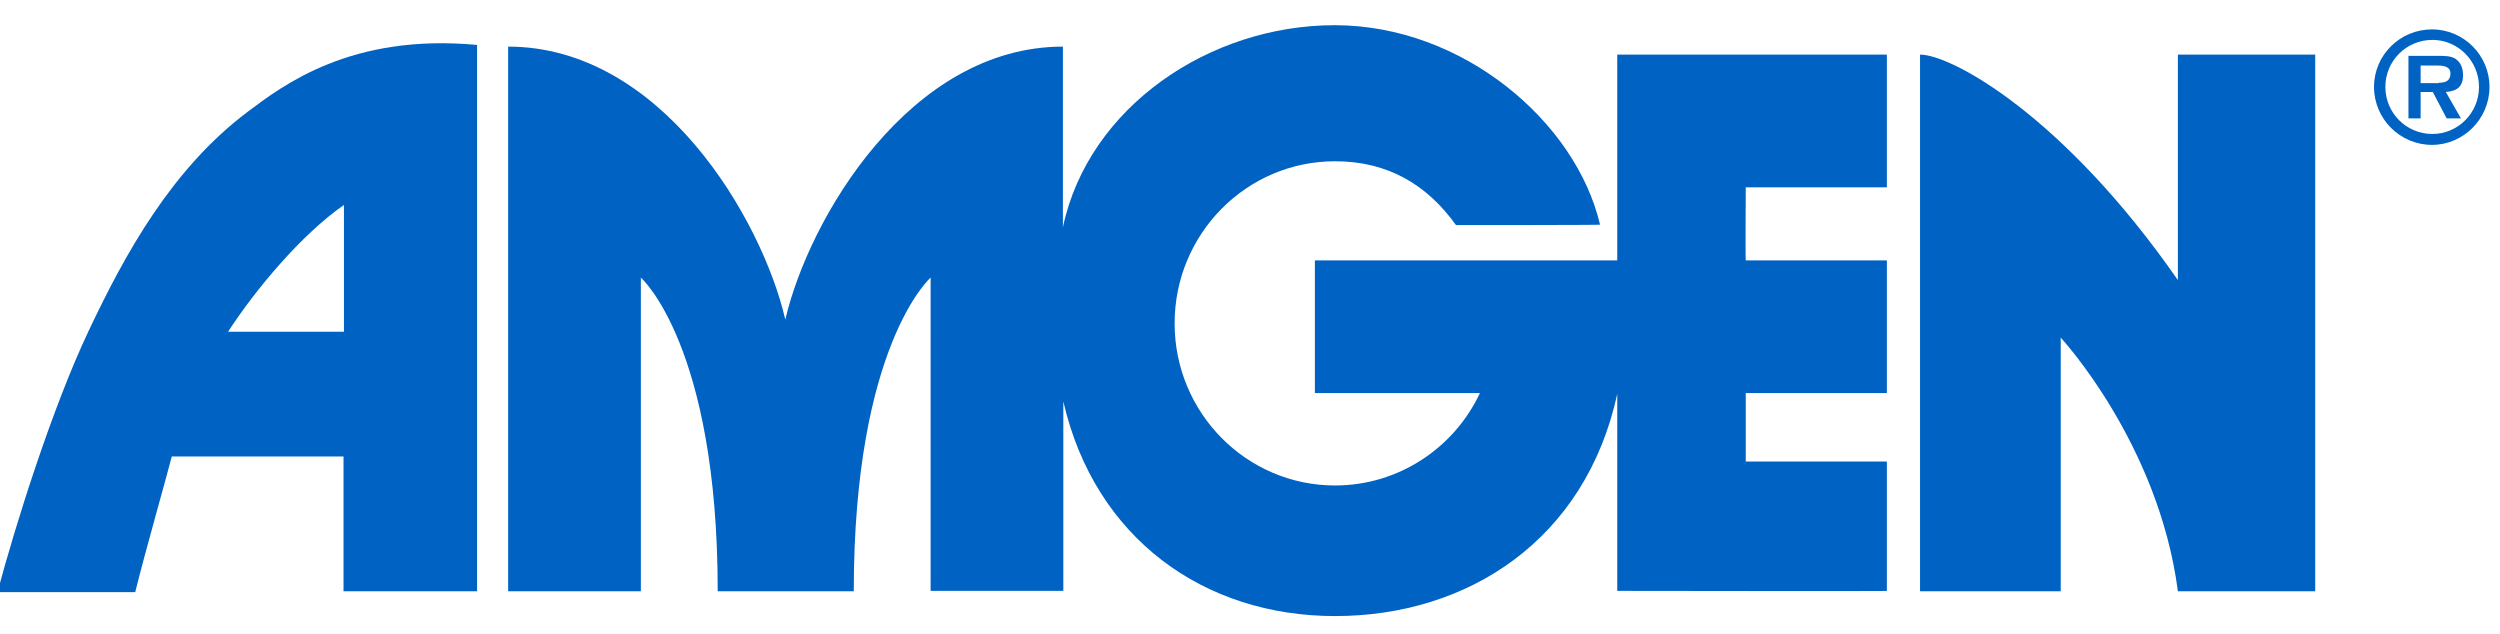
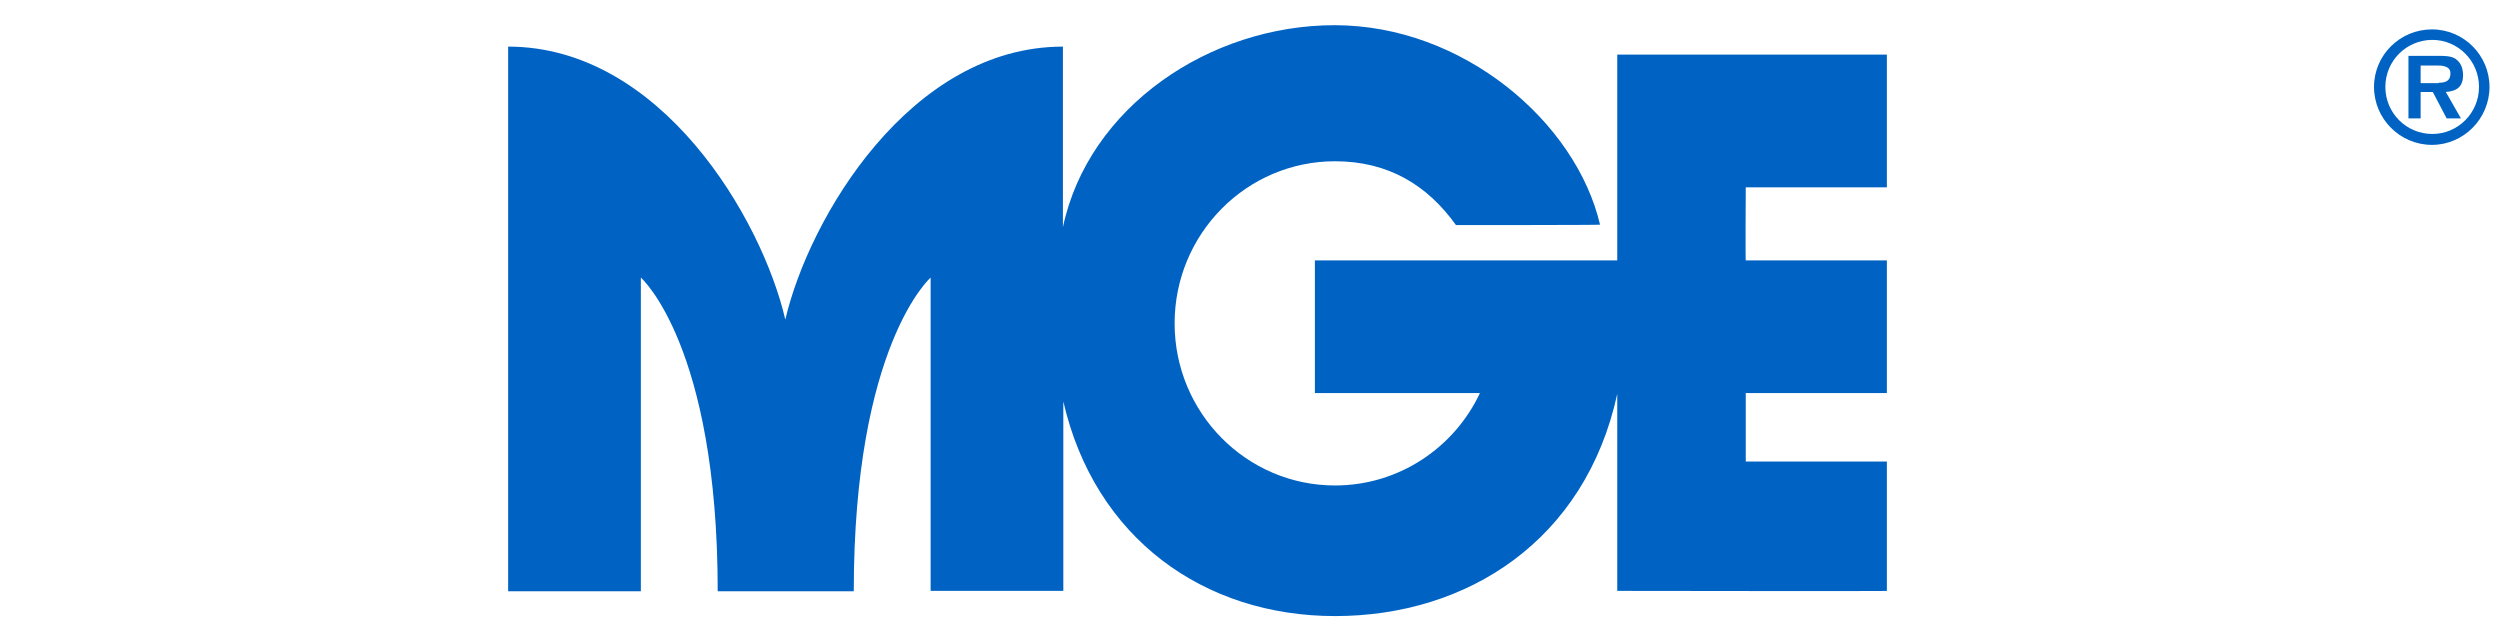
<svg xmlns="http://www.w3.org/2000/svg" version="1.1" id="Layer_1" x="0px" y="0px" viewBox="0 0 595.3 151" style="enable-background:new 0 0 595.3 151;" xml:space="preserve">
  <style type="text/css">
	.st0{fill:#0063C3;}
</style>
  <g>
    <path class="st0" d="M346.7,53.6c-6.8-9.5-16.1-15.2-28.8-15.2c-21.1,0-38.2,17.3-38.2,38.6c0,21.3,17.1,38.6,38.2,38.6   c15.2,0,28.4-9,34.5-22h-39.3V62h72V13h64.2v31.6h-33.6c0,0-0.1,17.4,0,17.4h33.6v31.6h-33.6v16.3h33.6v30.8c1.1,0.1-64.2,0-64.2,0   V93.8c-7.6,34.9-35.7,52.9-67.2,52.9c-31.2,0-57.2-18.5-64.7-51.1v8.4v36.7h-31.6V66.1c0,0-18.3,16.1-18.3,74.7h-32.4   c0-58.6-18.3-74.7-18.3-74.7v74.7H121V11.1c36.4,0,60.4,40.9,66,65l0,0c5.6-24.1,29.7-65,66.1-65v43.1v-0.1   c6.1-28.7,35-48.1,64.7-48.1c30.6,0,57.5,23.1,63.2,47.5C381.1,53.6,346.7,53.6,346.7,53.6z" />
-     <path class="st0" d="M518.6,140.8c-4.6-35.3-27.9-60.4-27.9-60.4v60.4h-33.5V13c7.4,0,34.1,14.4,61.4,53.7V13h32.7v127.8H518.6z" />
-     <path class="st0" d="M40.9,108.7c-0.9,3.7-6.5,23.3-8.7,32.3H-0.6c4.3-16.1,13-43.8,21.7-62.2C29.8,60.4,40.9,40.2,59,26.6   c8.4-6.3,24.6-18.7,54.6-15.9v130.1H81.8v-32.1L40.9,108.7L40.9,108.7z M81.9,79V48.8C71.7,55.9,60.8,69,54.3,79H81.9z" />
    <path class="st0" d="M565.3,20.7c0-7.6,6.2-13.7,13.8-13.7s13.7,6.2,13.7,13.7c0,7.6-6.2,13.8-13.7,13.8   C571.5,34.5,565.3,28.3,565.3,20.7 M590.3,20.7c0-6.2-5-11.2-11.1-11.2c-6.2,0-11.2,5-11.2,11.2s5,11.2,11.2,11.2   C585.3,31.9,590.3,26.9,590.3,20.7 M586,28.2h-3.4l-3.3-6.3h-2.9v6.3h-2.9V13.3h7.2c1.3,0,2.9,0,4,0.7c1.3,0.9,1.8,2.3,1.8,3.9   c0,2.7-1.4,3.8-4.1,4L586,28.2z M580.7,19.7c1.6,0,2.8-0.4,2.8-2.2c0-1.9-2.1-1.9-3.5-1.9h-3.6v4.2h4.3V19.7z" />
  </g>
</svg>